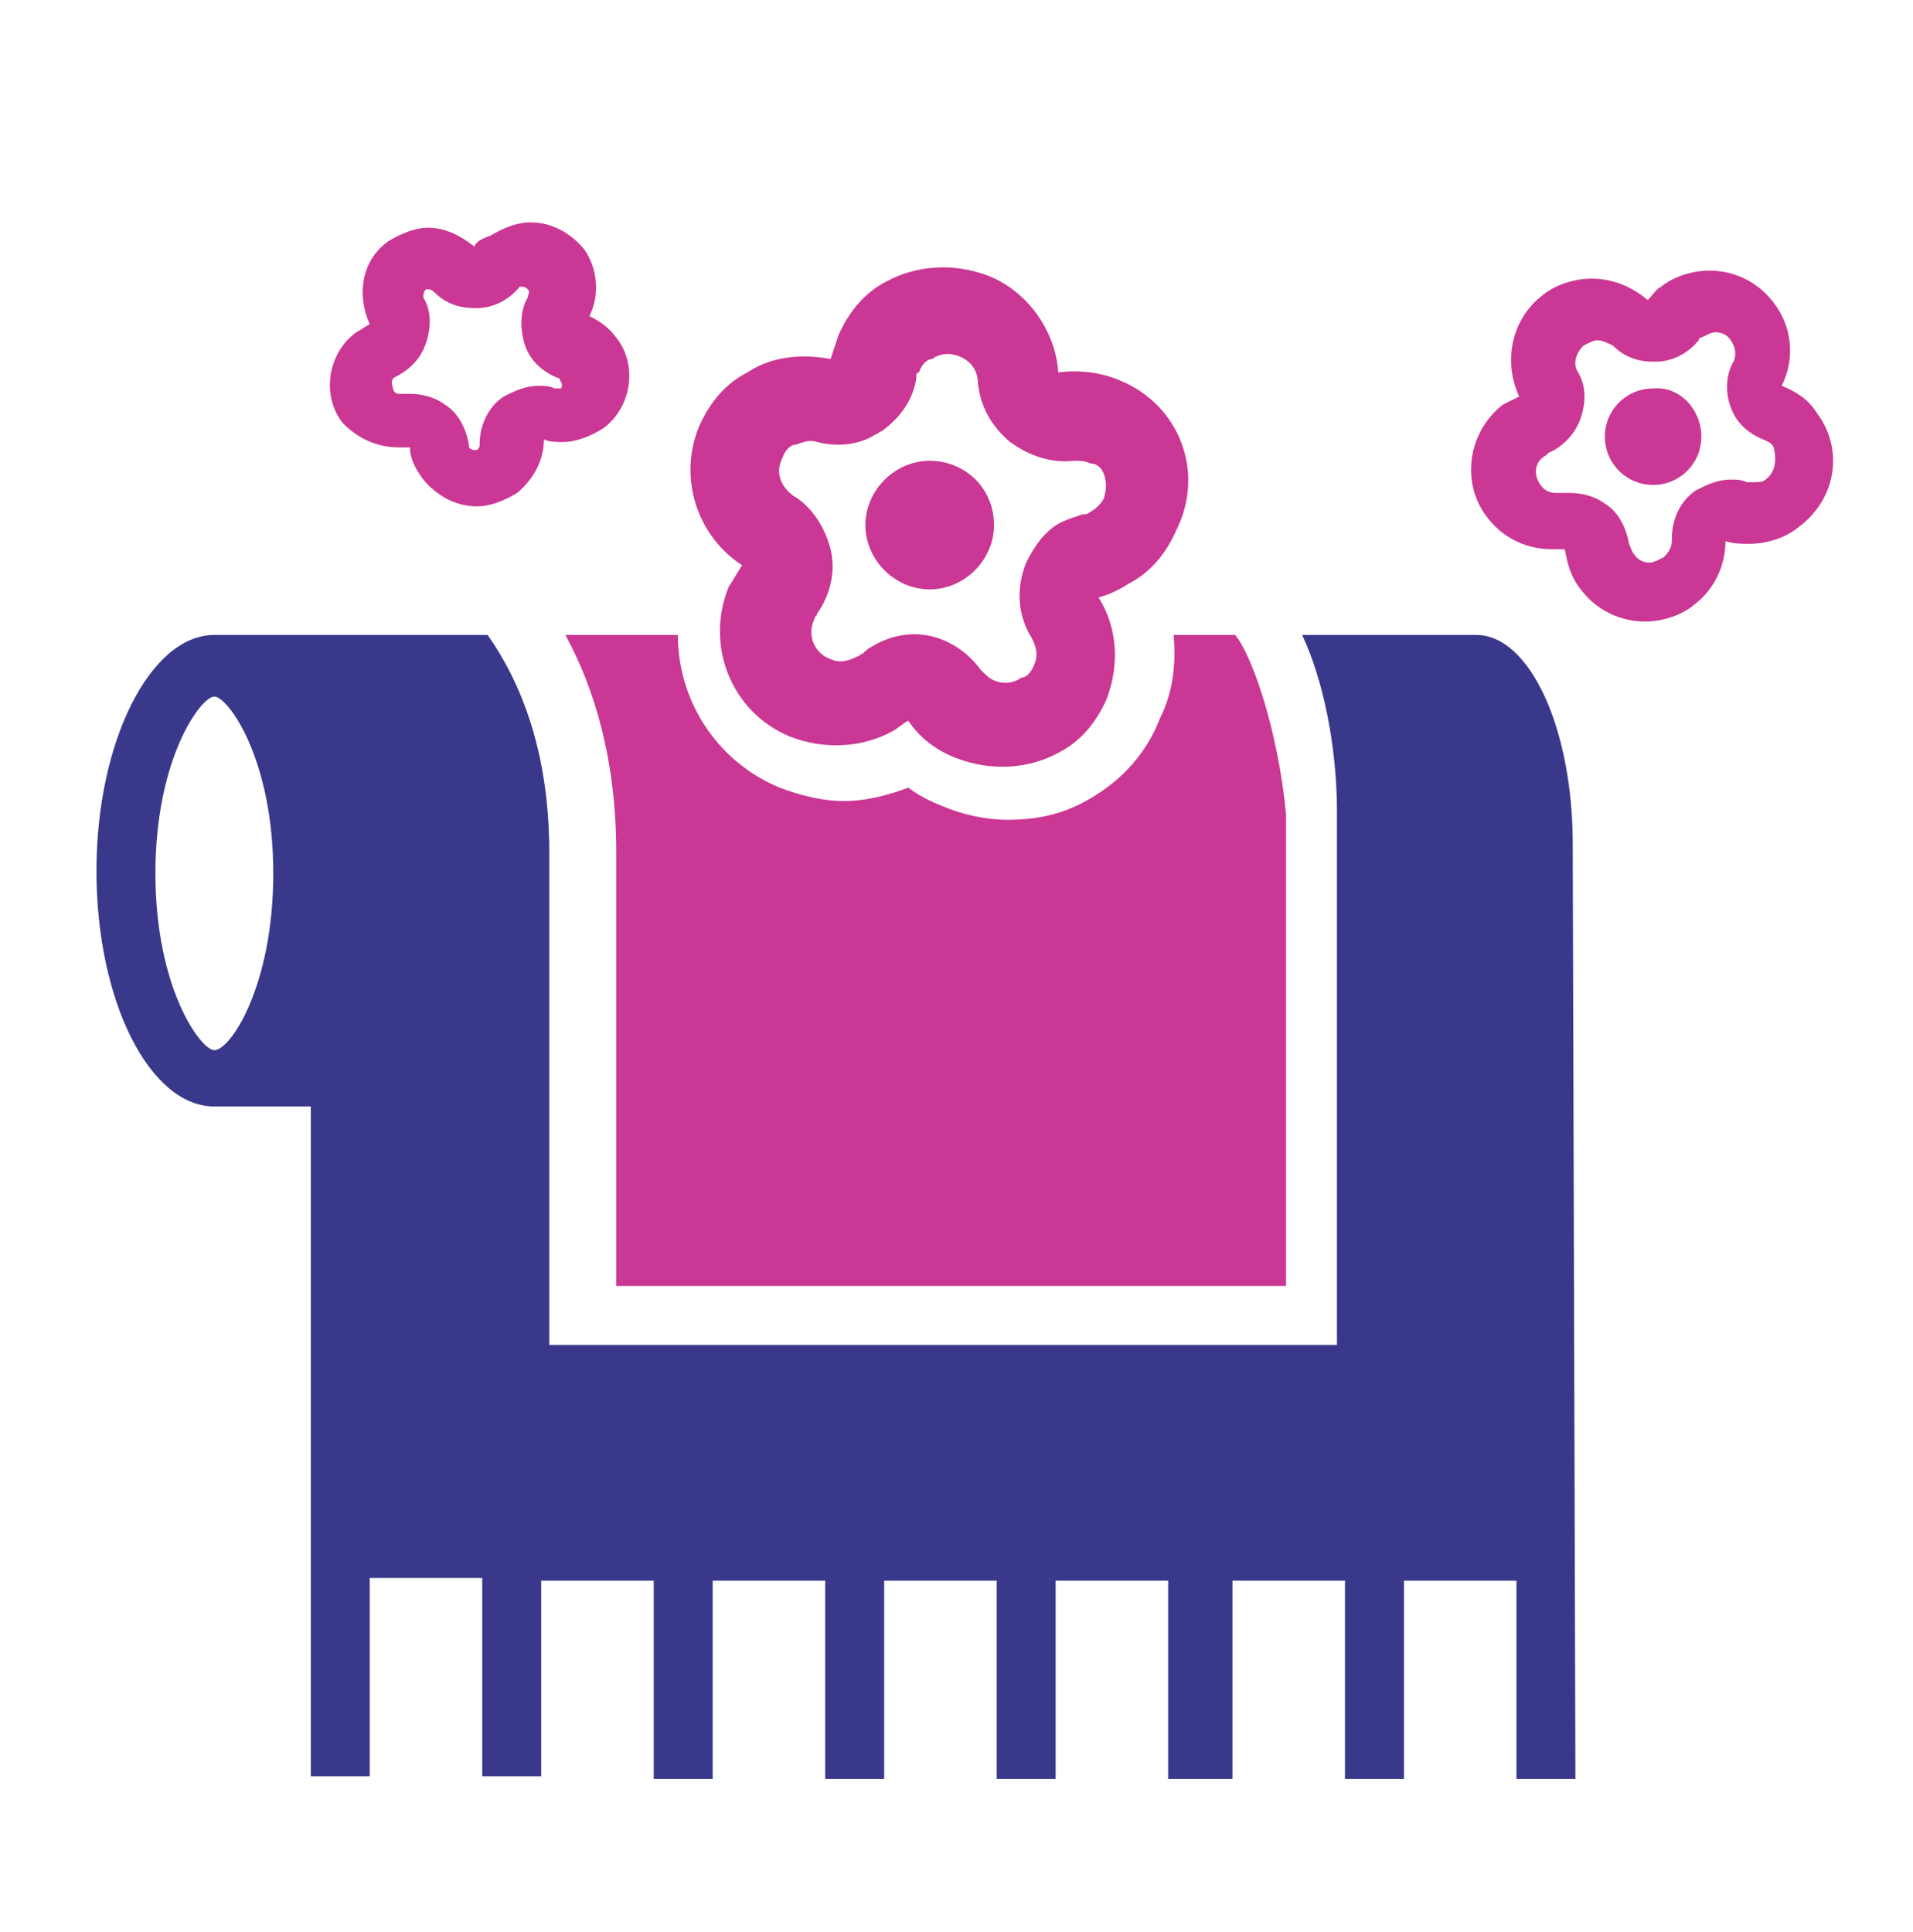
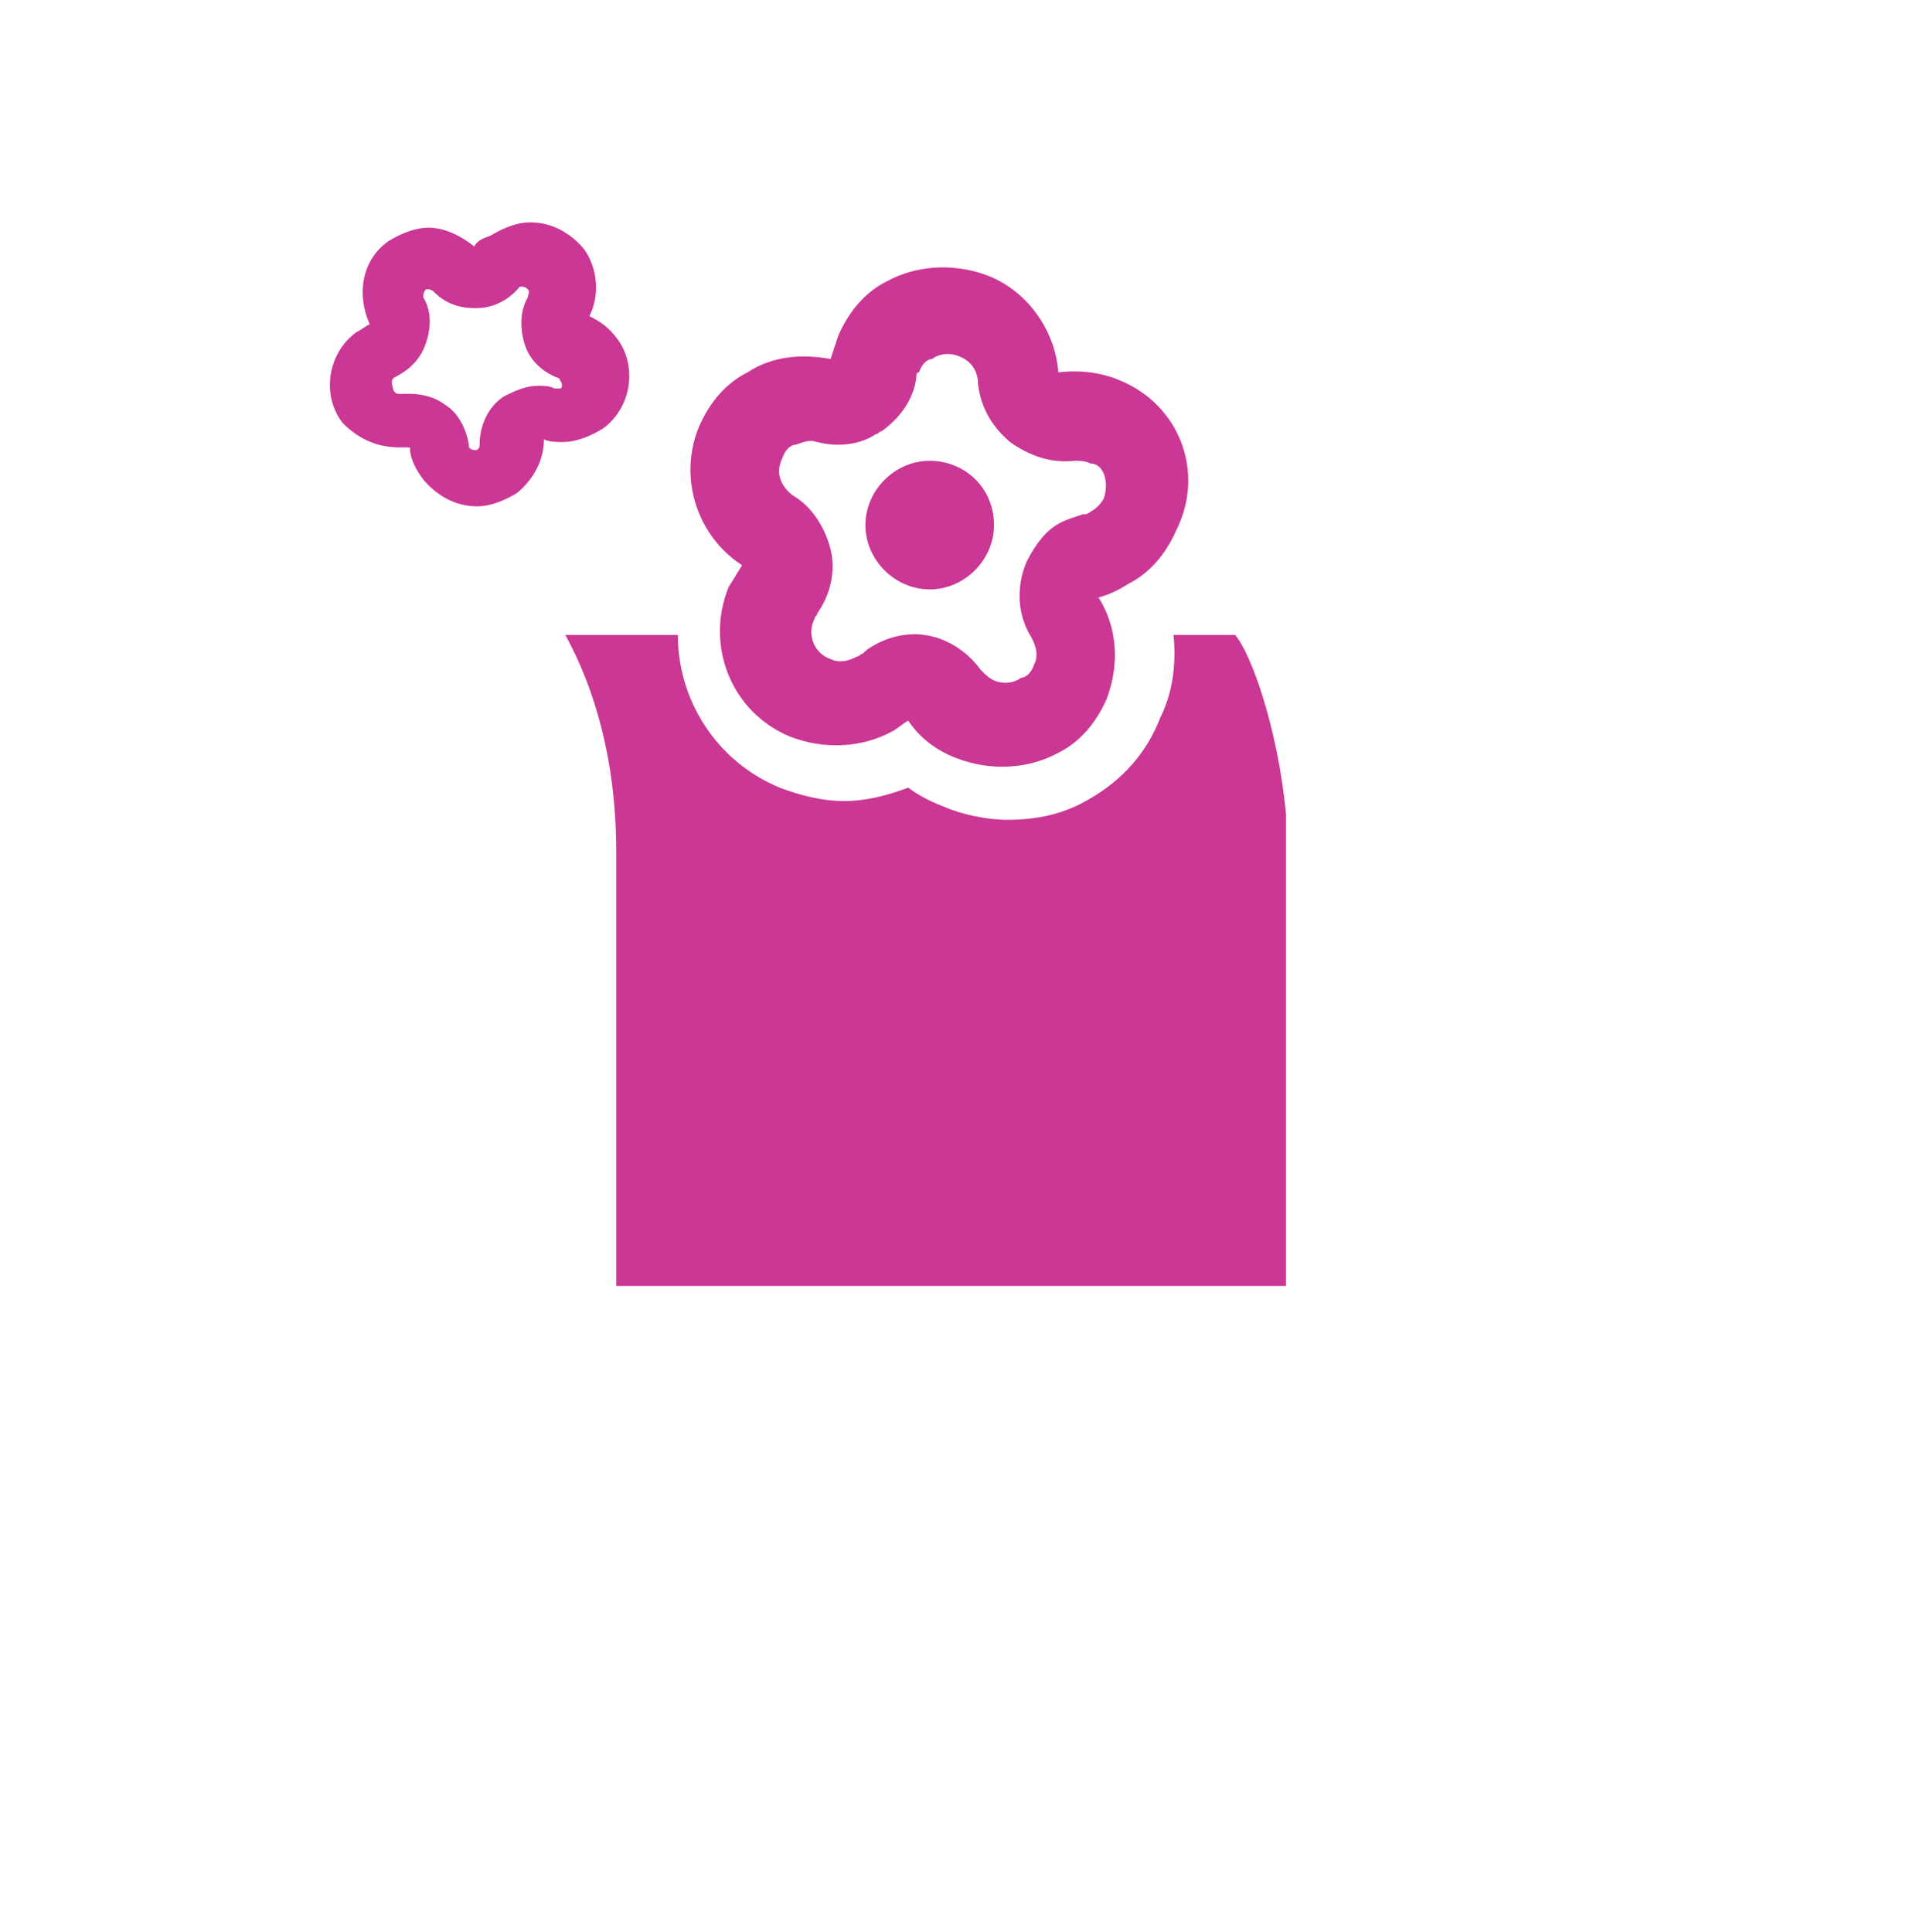
<svg xmlns="http://www.w3.org/2000/svg" version="1.1" id="Layer_1" x="0px" y="0px" viewBox="0 0 71.4 72.1" style="enable-background:new 0 0 71.4 72.1;" xml:space="preserve">
  <style type="text/css">
	.st0{fill:#39388B;}
	.st1{fill:#CB3794;}
</style>
  <g>
-     <path class="st0" d="M55.1,23.7h-6.5c0.8,1.7,1.3,4.2,1.3,6.6v19.9l-29.4,0V31.8c0-3.8-1.1-6.4-2.3-8.1H8c-2.4,0-4.4,4-4.4,8.8   c0,4.9,2,8.8,4.4,8.8h3.6l0,17.6v7.4h2.2l0-7.4h4.2v7.4h2.2V59h4.2v7.4h2.2V59h4.2l0,7.4h2.2V59h4.2v7.4h2.2V59h4.2l0,7.4H46l0-7.4   h4.2v7.4h2.2V59h4.2v7.4h2.2l-0.1-34.9C58.7,27.2,57.1,23.7,55.1,23.7L55.1,23.7z M8,39.2c-0.5,0-2.2-2.3-2.2-6.6S7.5,26,8,26   c0.5,0,2.2,2.3,2.2,6.6C10.2,36.8,8.6,39.2,8,39.2z" />
    <path class="st1" d="M46.1,23.7h-2.3c0.1,1,0,2.1-0.5,3.1c-0.5,1.3-1.4,2.3-2.6,3c-1,0.6-2,0.8-3.1,0.8c-0.8,0-1.7-0.2-2.4-0.5   c-0.5-0.2-0.9-0.4-1.3-0.7c-0.8,0.3-1.6,0.5-2.4,0.5c-0.8,0-1.6-0.2-2.4-0.5c-2.4-1-3.8-3.3-3.8-5.7h-4.2c1.1,2,1.9,4.7,1.9,8.1V48   h25V30.4C47.7,27.2,46.7,24.4,46.1,23.7z" />
-     <path class="st1" d="M67.8,15.4c-0.3-0.5-0.8-0.8-1.3-1c0.5-1,0.4-2.2-0.3-3.1c-0.6-0.8-1.5-1.2-2.4-1.2c-0.6,0-1.3,0.2-1.8,0.6   c-0.2,0.1-0.3,0.3-0.5,0.5c-0.6-0.5-1.3-0.8-2.1-0.8c-0.6,0-1.3,0.2-1.8,0.6c-1.2,0.9-1.5,2.5-0.9,3.8c-0.2,0.1-0.4,0.2-0.6,0.3   c-1.3,1-1.6,2.9-0.6,4.2c0.6,0.8,1.5,1.2,2.4,1.2c0.2,0,0.4,0,0.5,0c0.1,0.5,0.2,1,0.6,1.5c0.6,0.8,1.5,1.2,2.4,1.2   c0.6,0,1.3-0.2,1.8-0.6c0.8-0.6,1.2-1.5,1.2-2.4c0.3,0.1,0.6,0.1,0.9,0.1c0.6,0,1.3-0.2,1.8-0.6C68.6,18.6,68.8,16.7,67.8,15.4   L67.8,15.4z M65.9,17.9C65.8,18,65.6,18,65.4,18c-0.1,0-0.2,0-0.2,0c-0.2-0.1-0.4-0.1-0.6-0.1c-0.5,0-0.9,0.2-1.3,0.4   c-0.6,0.4-0.9,1.1-0.9,1.8c0,0.2,0,0.4-0.3,0.7c-0.2,0.1-0.4,0.2-0.5,0.2c-0.1,0-0.4,0-0.6-0.3c-0.1-0.1-0.1-0.2-0.2-0.4   c-0.1-0.6-0.4-1.2-0.9-1.5c-0.4-0.3-0.9-0.4-1.3-0.4c-0.1,0-0.3,0-0.4,0c0,0-0.1,0-0.1,0c-0.1,0-0.4,0-0.6-0.3   c-0.3-0.4-0.2-0.9,0.2-1.1c0,0,0.1-0.1,0.1-0.1c0.5-0.2,1-0.7,1.2-1.3c0.2-0.6,0.2-1.2-0.1-1.7c-0.2-0.3-0.1-0.7,0.2-1   c0.2-0.1,0.4-0.2,0.5-0.2c0.2,0,0.4,0.1,0.6,0.2c0.4,0.4,0.9,0.6,1.5,0.6c0,0,0.1,0,0.1,0c0.6,0,1.2-0.3,1.6-0.8   c0-0.1,0.1-0.1,0.1-0.1c0.2-0.1,0.4-0.2,0.5-0.2c0.1,0,0.4,0,0.6,0.3c0.2,0.3,0.2,0.6,0.1,0.8c-0.3,0.5-0.3,1.2-0.1,1.7   c0.2,0.6,0.7,1,1.2,1.2c0.2,0.1,0.3,0.1,0.4,0.3C66.3,17.1,66.3,17.6,65.9,17.9L65.9,17.9z" />
-     <path class="st1" d="M63.5,16.3c0,1-0.8,1.8-1.8,1.8c-1,0-1.8-0.8-1.8-1.8c0-1,0.8-1.8,1.8-1.8C62.7,14.4,63.5,15.3,63.5,16.3" />
    <path class="st1" d="M37.1,19.6c0,1.3-1.1,2.4-2.4,2.4c-1.3,0-2.4-1.1-2.4-2.4c0-1.3,1.1-2.4,2.4-2.4C36,17.2,37.1,18.2,37.1,19.6" />
    <path class="st1" d="M14.9,16.7c0.1,0,0.3,0,0.4,0c0,0.4,0.2,0.8,0.5,1.2c0.5,0.6,1.2,1,2,1c0.5,0,1-0.2,1.5-0.5c0.6-0.5,1-1.2,1-2   c0.2,0.1,0.5,0.1,0.7,0.1c0.5,0,1-0.2,1.5-0.5c1.1-0.8,1.3-2.4,0.5-3.4c-0.3-0.4-0.6-0.6-1-0.8c0.4-0.8,0.3-1.8-0.2-2.5   c-0.5-0.6-1.2-1-2-1c-0.5,0-1,0.2-1.5,0.5C18,8.9,17.8,9,17.7,9.2c-0.5-0.4-1.1-0.7-1.7-0.7c-0.5,0-1,0.2-1.5,0.5   c-1,0.7-1.2,2-0.7,3.1c-0.2,0.1-0.3,0.2-0.5,0.3c-1.1,0.8-1.3,2.4-0.5,3.4C13.4,16.4,14.1,16.7,14.9,16.7L14.9,16.7z M14.7,14.1   C14.7,14.1,14.8,14.1,14.7,14.1c0.6-0.3,1-0.7,1.2-1.3c0.2-0.6,0.2-1.2-0.1-1.7c0-0.1,0-0.2,0.1-0.3c0,0,0.1,0,0.1,0   c0,0,0.1,0,0.2,0.1c0.4,0.4,0.9,0.6,1.5,0.6c0,0,0.1,0,0.1,0c0.6,0,1.2-0.3,1.6-0.8c0,0,0,0,0,0l0,0c0,0,0.1,0,0.1,0   c0,0,0.1,0,0.2,0.1c0.1,0.1,0,0.2,0,0.3c-0.3,0.5-0.3,1.2-0.1,1.8c0.2,0.6,0.7,1,1.2,1.2c0.1,0,0.1,0.1,0.1,0.1   c0.1,0.1,0.1,0.3,0,0.3c0,0-0.1,0-0.1,0c0,0-0.1,0-0.1,0c-0.2-0.1-0.4-0.1-0.6-0.1c-0.5,0-0.9,0.2-1.3,0.4   c-0.6,0.4-0.9,1.1-0.9,1.8c0,0.1,0,0.1-0.1,0.2c0,0-0.1,0-0.1,0c0,0-0.1,0-0.2-0.1c0,0,0,0,0-0.1c-0.1-0.6-0.4-1.2-0.9-1.5   c-0.4-0.3-0.9-0.4-1.3-0.4c-0.1,0-0.3,0-0.4,0c0,0,0,0,0,0c-0.1,0-0.1,0-0.2-0.1C14.6,14.3,14.6,14.2,14.7,14.1L14.7,14.1z" />
    <g>
      <path class="st1" d="M41.8,14.2c-0.7-0.3-1.5-0.4-2.3-0.3c-0.1-1.5-1.1-3-2.6-3.6c-1.3-0.5-2.7-0.4-3.8,0.2    c-0.8,0.4-1.4,1.1-1.8,2c-0.1,0.3-0.2,0.6-0.3,0.9c-1.1-0.2-2.2-0.1-3.1,0.5c-0.8,0.4-1.4,1.1-1.8,2c-0.8,1.9-0.1,4.1,1.6,5.2    c-0.2,0.3-0.3,0.5-0.5,0.8c-0.9,2.2,0.1,4.7,2.3,5.6c1.3,0.5,2.7,0.4,3.8-0.2c0.2-0.1,0.4-0.3,0.6-0.4c0.4,0.6,1,1.1,1.8,1.4    c1.3,0.5,2.7,0.4,3.8-0.2c0.8-0.4,1.4-1.1,1.8-2c0.5-1.3,0.4-2.7-0.3-3.8c0.4-0.1,0.8-0.3,1.1-0.5c0.8-0.4,1.4-1.1,1.8-2    C45,17.6,44,15.1,41.8,14.2L41.8,14.2z M41.2,18.6c-0.1,0.2-0.3,0.4-0.5,0.5c-0.1,0.1-0.2,0.1-0.3,0.1c-0.3,0.1-0.6,0.2-0.8,0.3    c-0.6,0.3-1,0.9-1.3,1.5C37.9,22,38,23,38.5,23.8c0.1,0.2,0.3,0.6,0.1,1c-0.1,0.3-0.3,0.5-0.5,0.5c-0.1,0.1-0.5,0.3-1,0.1    c-0.2-0.1-0.3-0.2-0.5-0.4c-0.5-0.7-1.3-1.2-2.1-1.3c-0.7-0.1-1.4,0.1-1.9,0.4c-0.2,0.1-0.3,0.2-0.4,0.3c-0.1,0-0.1,0.1-0.2,0.1    c-0.2,0.1-0.6,0.3-1,0.1c-0.6-0.2-0.9-0.9-0.6-1.5c0-0.1,0.1-0.1,0.1-0.2c0.5-0.7,0.7-1.6,0.5-2.4c-0.2-0.8-0.7-1.6-1.4-2    c-0.4-0.3-0.7-0.8-0.4-1.4c0.1-0.3,0.3-0.5,0.5-0.5c0.3-0.1,0.5-0.2,0.8-0.1c0.8,0.2,1.6,0.1,2.2-0.3c0.1,0,0.1-0.1,0.2-0.1    c0.7-0.5,1.2-1.2,1.3-2c0-0.1,0-0.2,0.1-0.2c0.1-0.3,0.3-0.5,0.5-0.5c0.1-0.1,0.5-0.3,1-0.1c0.5,0.2,0.7,0.6,0.7,1    c0.1,0.9,0.5,1.6,1.2,2.2c0.7,0.5,1.5,0.8,2.4,0.7c0.2,0,0.4,0,0.6,0.1C41.2,17.3,41.4,18,41.2,18.6L41.2,18.6z" />
    </g>
  </g>
</svg>